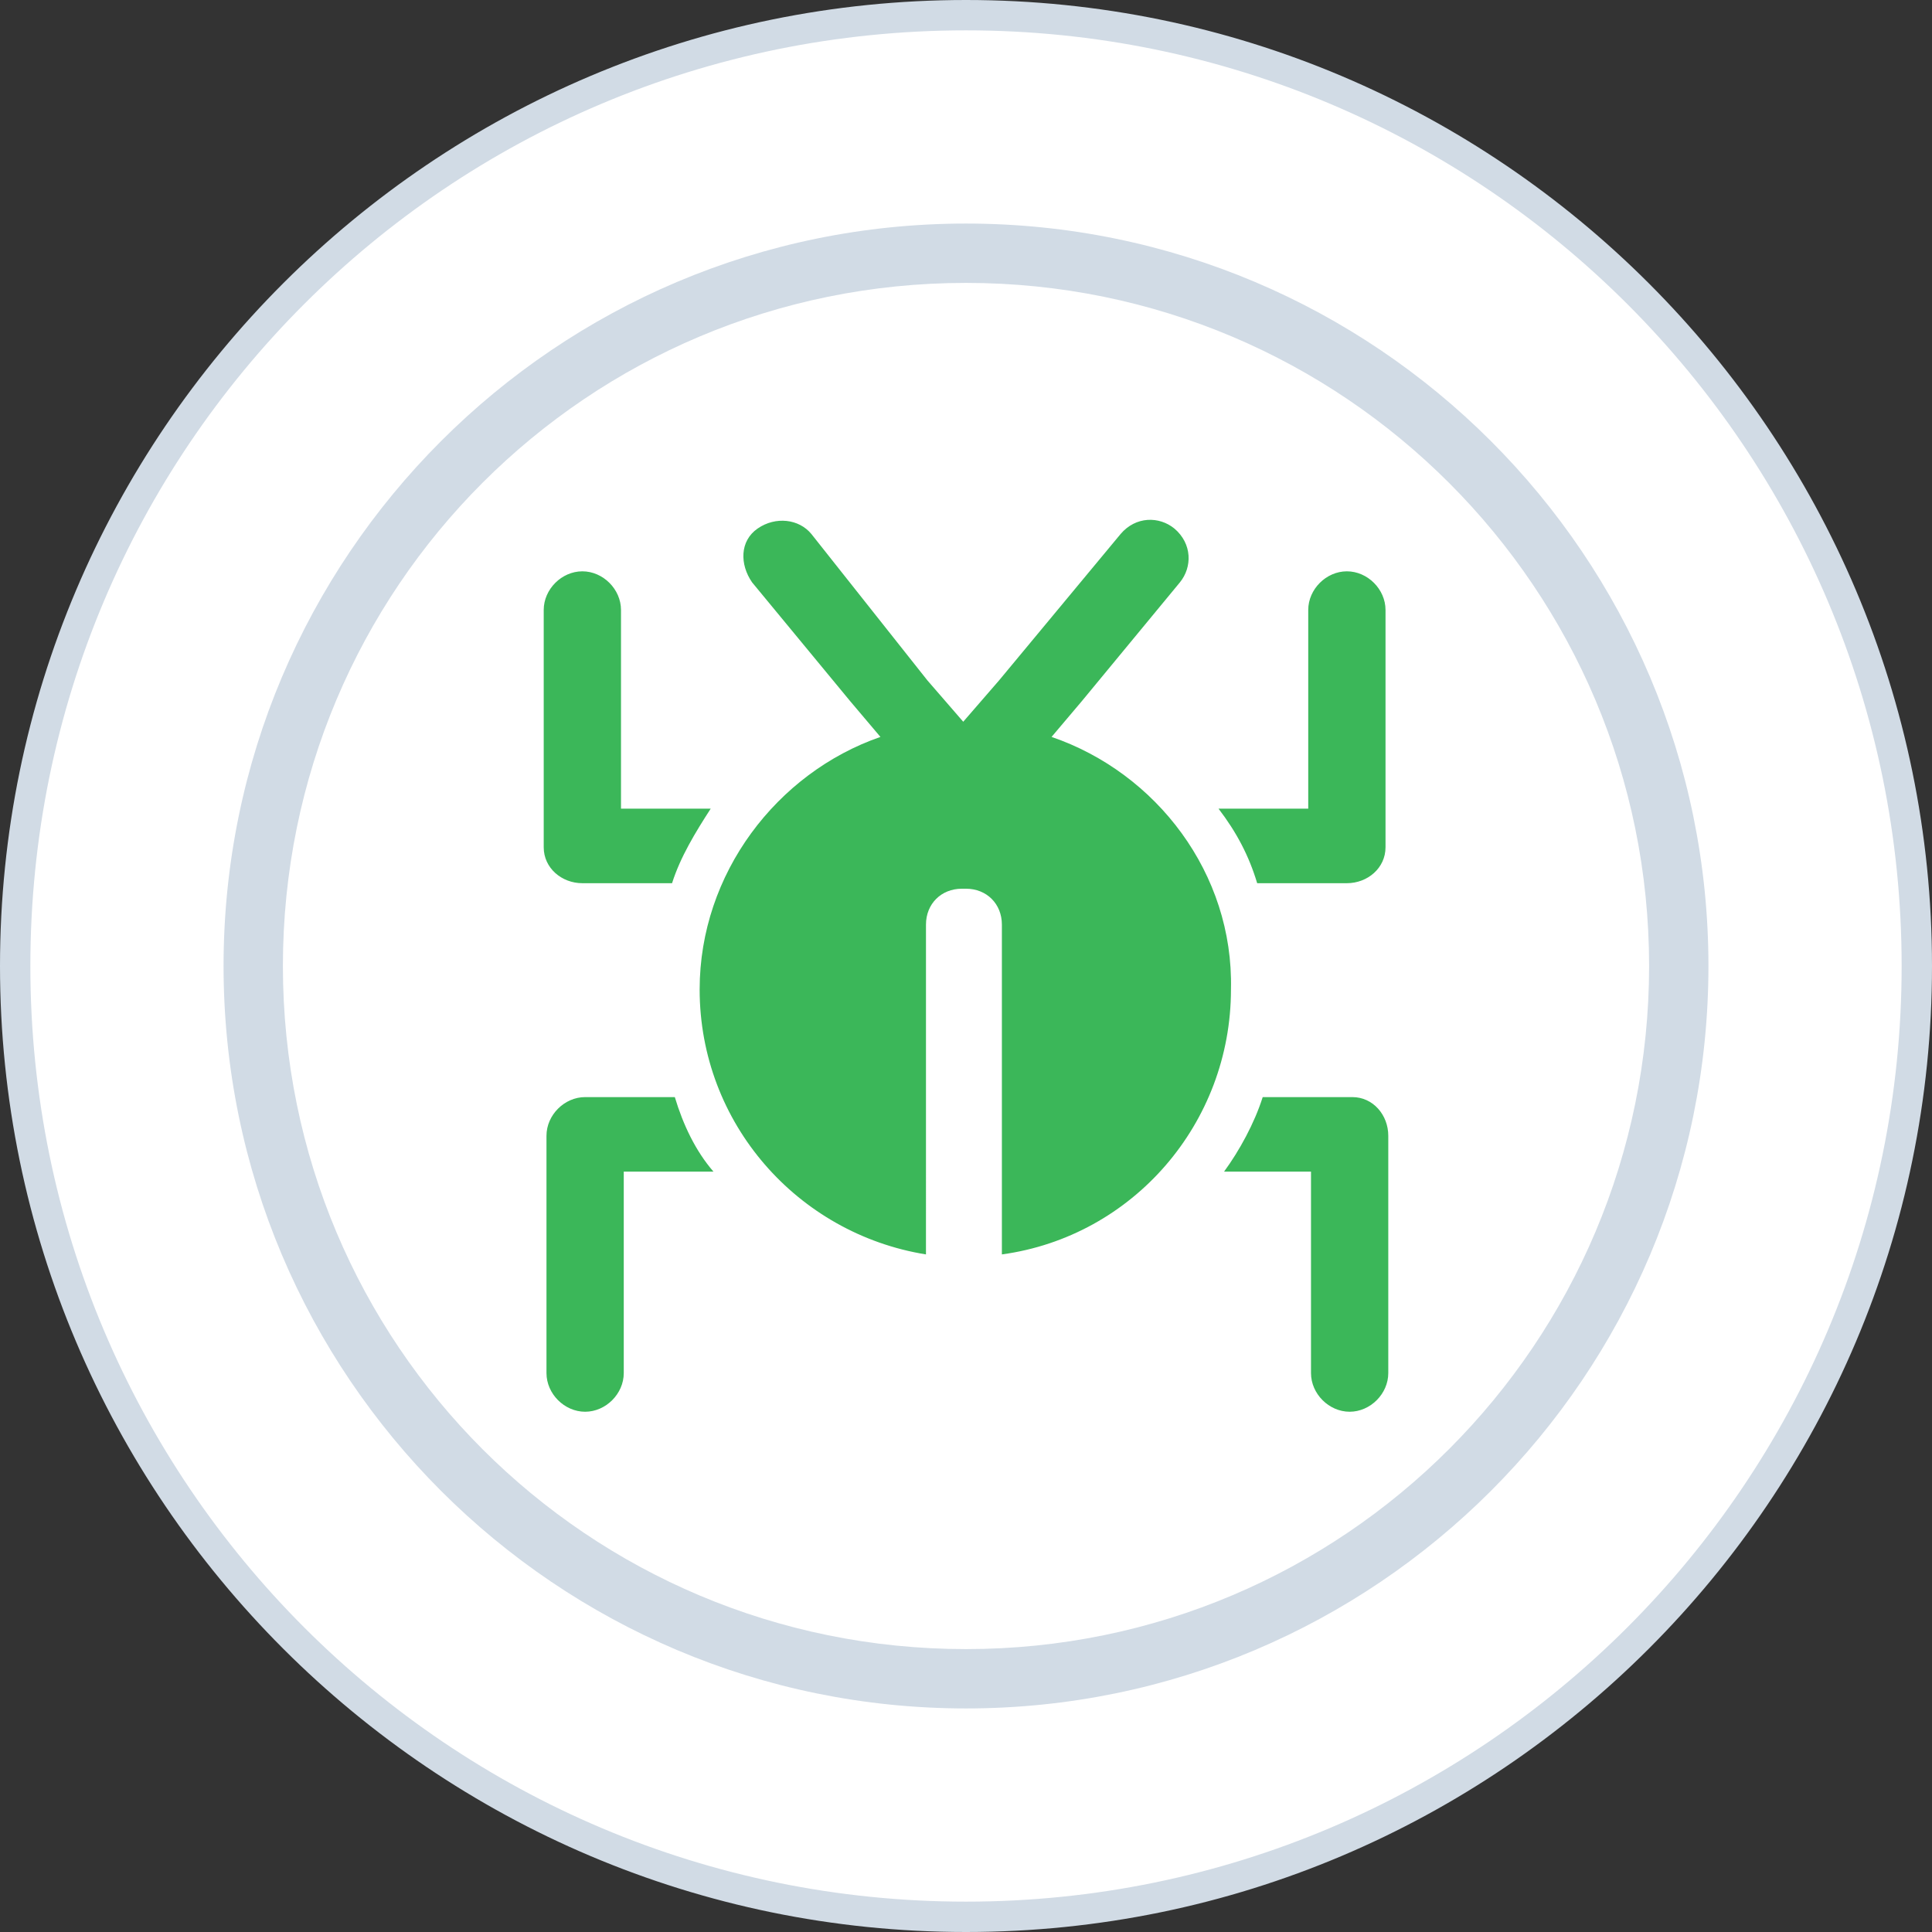
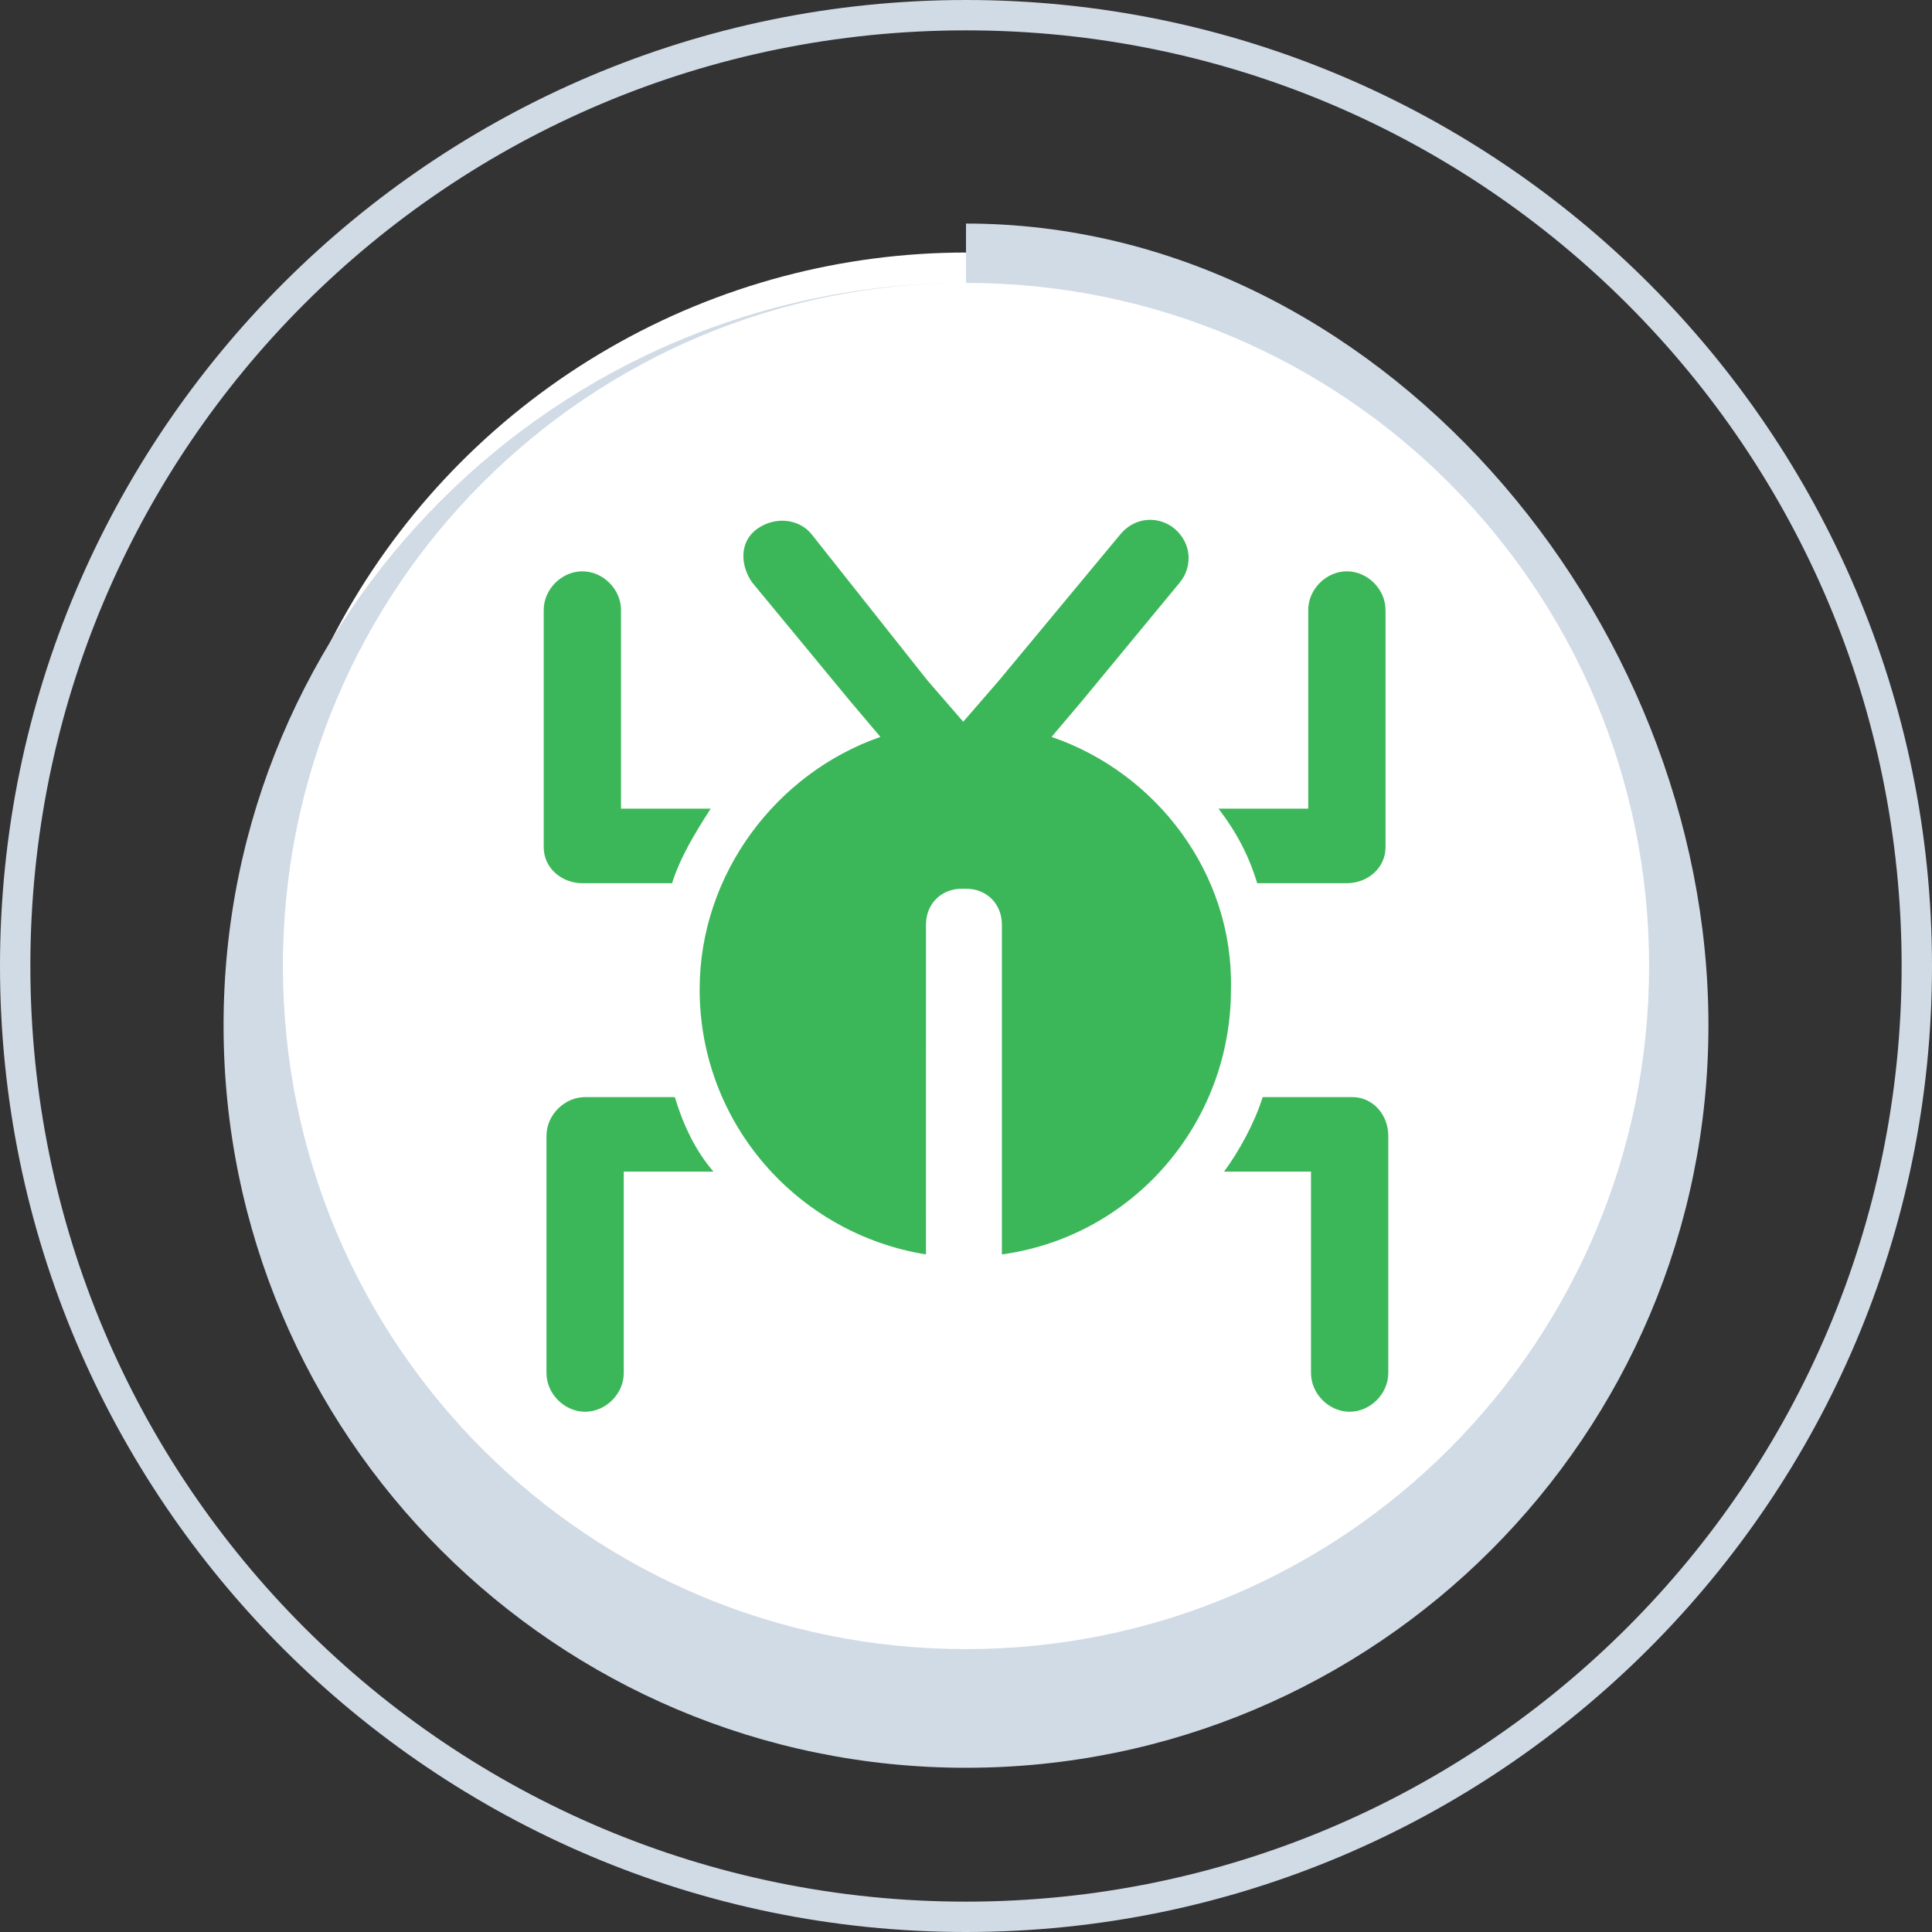
<svg xmlns="http://www.w3.org/2000/svg" version="1.1" id="Шар_1" x="0px" y="0px" viewBox="0 0 140 140" style="enable-background:new 0 0 140 140;" xml:space="preserve">
  <rect x="0" y="0" width="140" height="140" fill="#333333" stroke="none" />
  <style type="text/css">
	.st0{fill:#FFFFFF;}
	.st1{fill:#D1DBE5;}
	.st2{fill:#3BB759;}
</style>
  <g>
-     <circle class="st0" cx="70" cy="70" r="68.9" />
    <path class="st1" d="M70,2.2c37.5,0,67.8,30.4,67.8,67.8s-30.4,67.8-67.8,67.8S2.2,107.5,2.2,70S32.5,2.2,70,2.2 M70,0   C31.4,0,0,31.4,0,70s31.4,70,70,70s70-31.4,70-70S108.6,0,70,0L70,0z" />
  </g>
  <g>
    <circle class="st0" cx="70" cy="70" r="51.7" />
-     <path class="st1" d="M70,20.5c27.4,0,49.5,22.2,49.5,49.5S97.4,119.5,70,119.5S20.5,97.4,20.5,70S42.6,20.5,70,20.5 M70,16.2   c-29.7,0-53.8,24.1-53.8,53.8s24.1,53.8,53.8,53.8s53.8-24.1,53.8-53.8S99.7,16.2,70,16.2L70,16.2z" />
+     <path class="st1" d="M70,20.5c27.4,0,49.5,22.2,49.5,49.5S97.4,119.5,70,119.5S20.5,97.4,20.5,70S42.6,20.5,70,20.5 c-29.7,0-53.8,24.1-53.8,53.8s24.1,53.8,53.8,53.8s53.8-24.1,53.8-53.8S99.7,16.2,70,16.2L70,16.2z" />
  </g>
  <path class="st2" d="M45,58.6V44.2c0-1.5-1.3-2.8-2.8-2.8c-1.5,0-2.8,1.3-2.8,2.8v17.2c0,1.5,1.3,2.6,2.8,2.6h6.5  c0.6-1.9,1.7-3.7,2.8-5.4C51.7,58.6,45,58.6,45,58.6z M42.4,79.5c-1.5,0-2.8,1.3-2.8,2.8v17.2c0,1.5,1.3,2.8,2.8,2.8  c1.5,0,2.8-1.3,2.8-2.8V84.9h6.5c-1.3-1.5-2.2-3.4-2.8-5.4H42.4z M100.4,61.4V44.2c0-1.5-1.3-2.8-2.8-2.8c-1.5,0-2.8,1.3-2.8,2.8  v14.4h-6.5c1.3,1.7,2.2,3.4,2.8,5.4h6.5C99.1,64,100.4,62.9,100.4,61.4z M95,84.9v14.6c0,1.5,1.3,2.8,2.8,2.8c1.5,0,2.8-1.3,2.8-2.8  V82.3c0-1.5-1.1-2.8-2.6-2.8h-6.5c-0.6,1.9-1.7,3.9-2.8,5.4H95L95,84.9z M76.2,53.4l2.2-2.6l7.1-8.6c0.9-1.1,0.9-2.8-0.4-3.9  c-1.1-0.9-2.8-0.9-3.9,0.4l-8.8,10.6l-2.6,3l0,0l0,0l-2.6-3l-8.4-10.6c-0.9-1.1-2.6-1.3-3.9-0.4c-1.3,0.9-1.3,2.6-0.4,3.9l7.1,8.6  l2.2,2.6c-7.5,2.6-13.1,9.9-13.1,18.3c0,9.7,7.1,17.7,16.4,19.2V67c0-1.5,1.1-2.6,2.6-2.6l0,0h0.2H70c1.5,0,2.6,1.1,2.6,2.6v23.9  c9.5-1.3,16.6-9.5,16.6-19.2C89.4,63.3,83.8,56,76.2,53.4z" />
</svg>